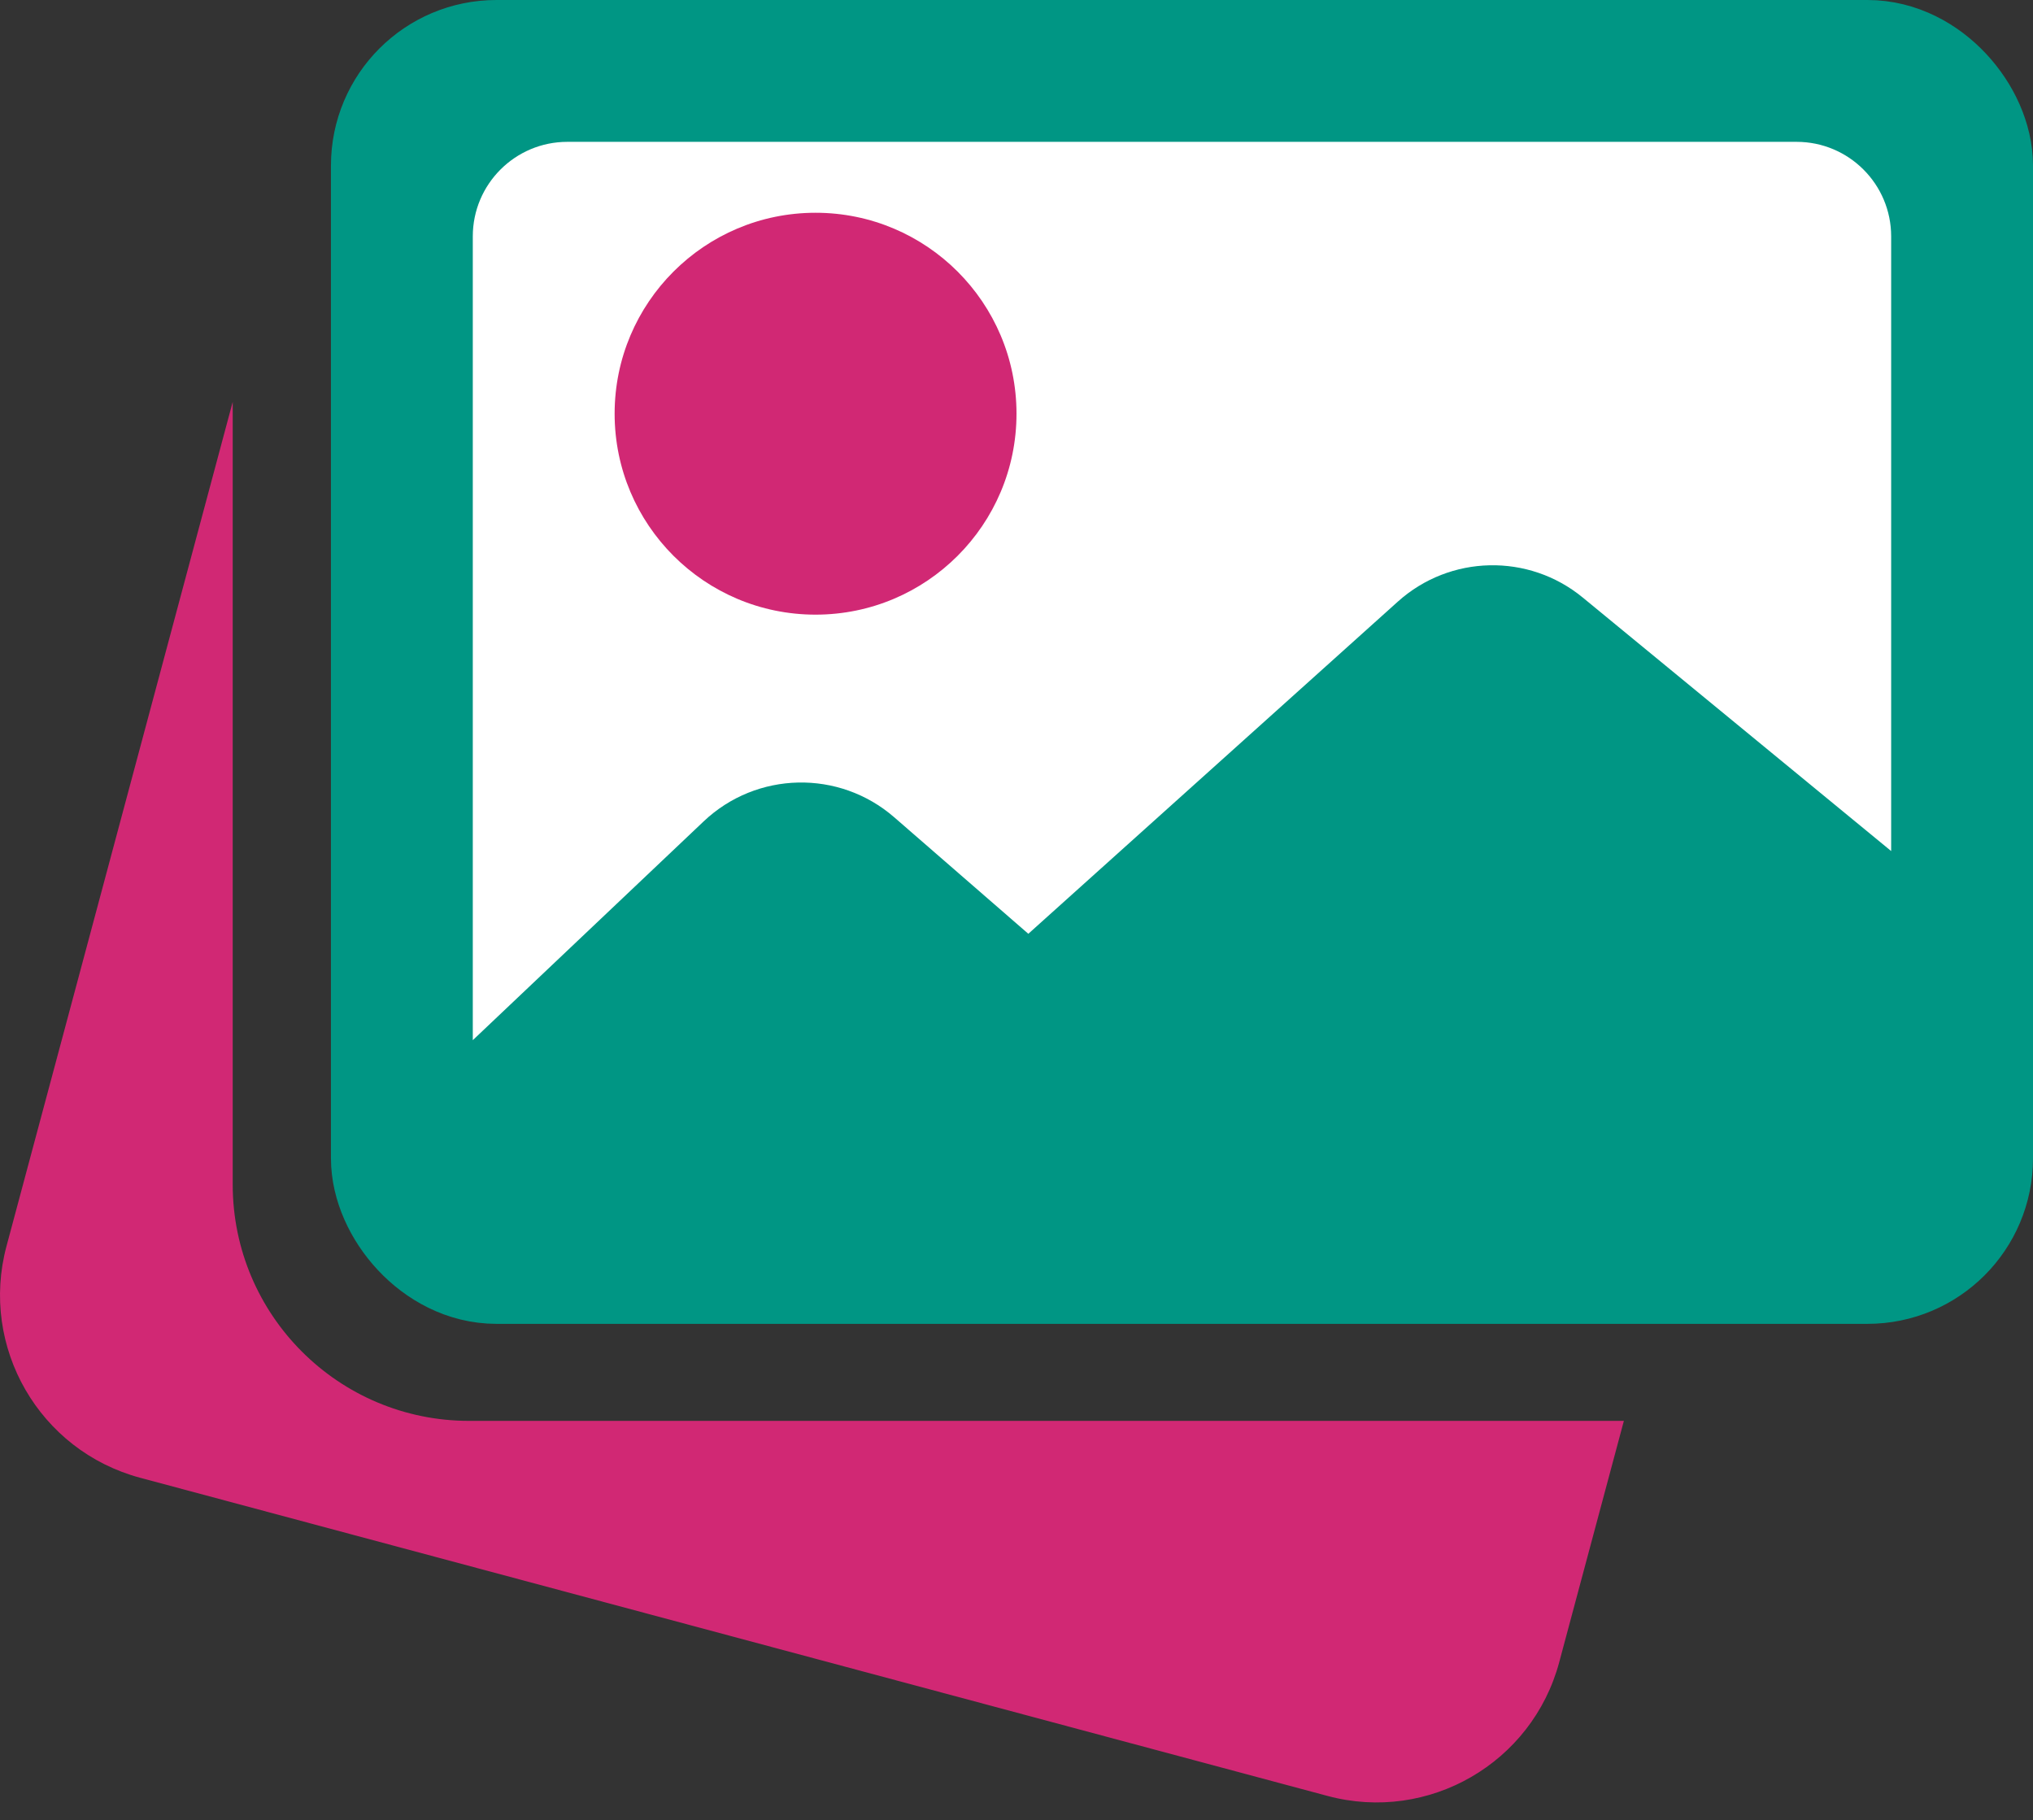
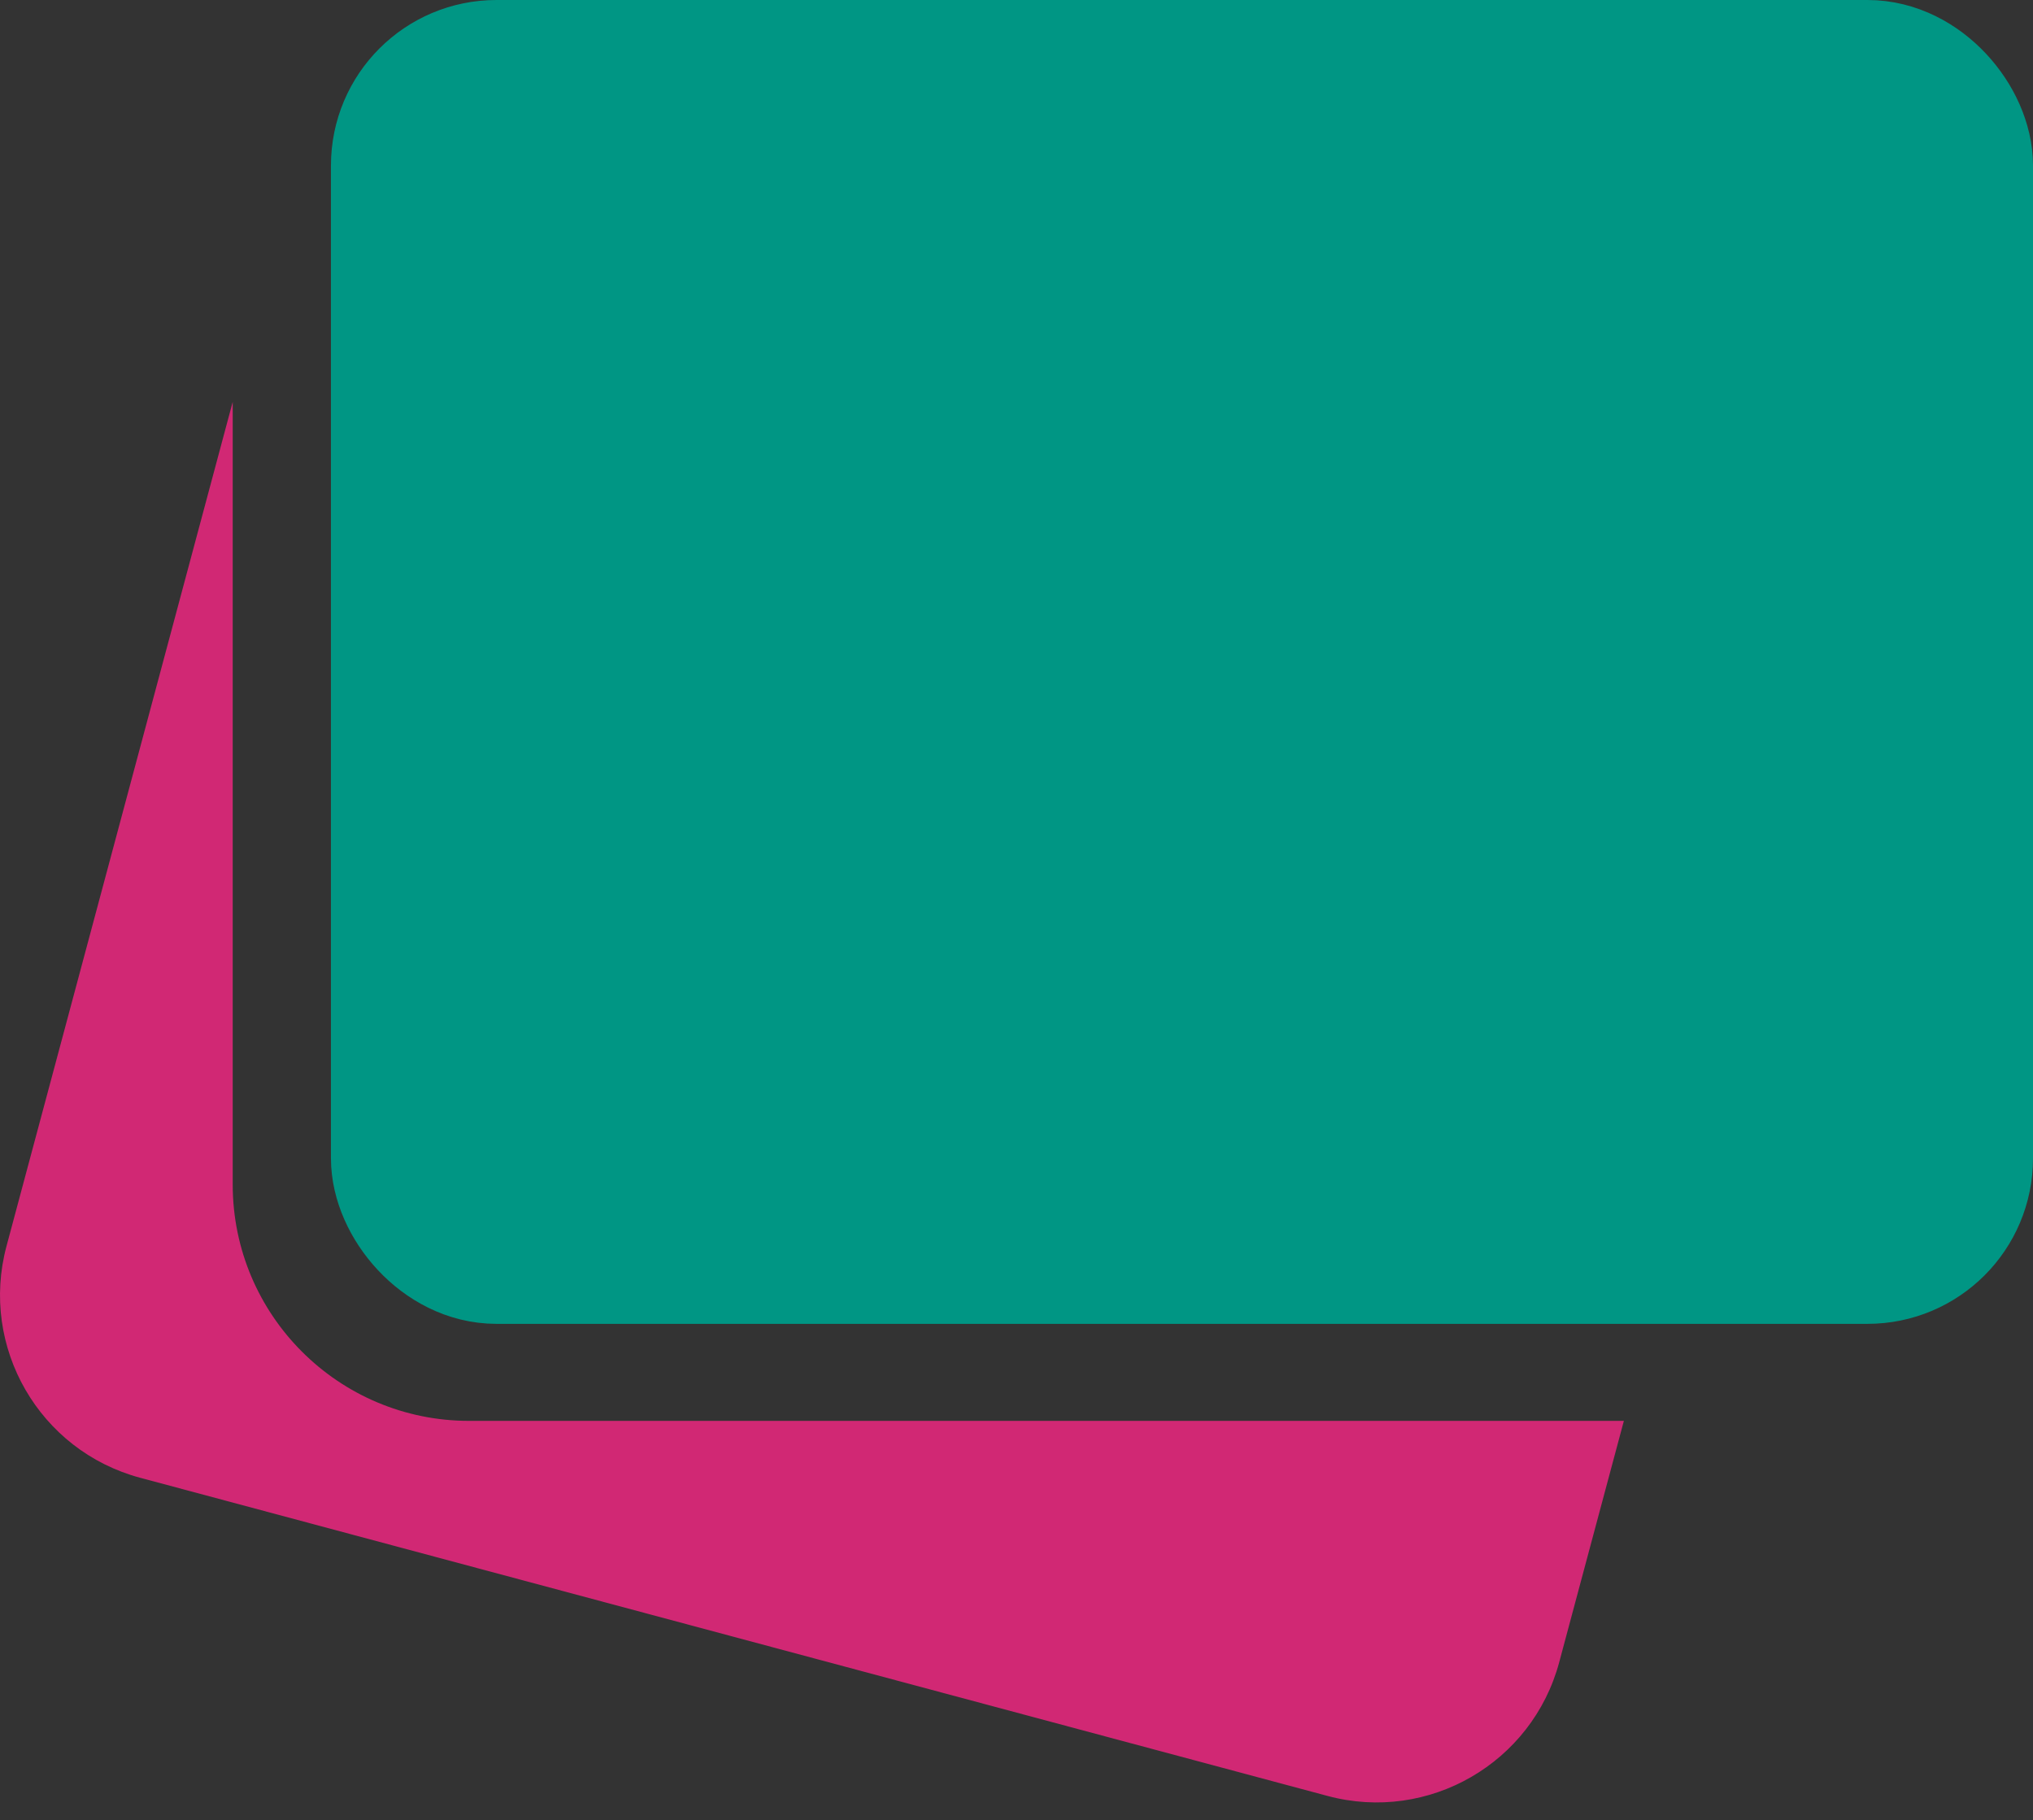
<svg xmlns="http://www.w3.org/2000/svg" width="86px" height="77px" viewBox="0 0 86 77" version="1.1">
  <rect x="0" y="0" width="86" height="77" fill="#333333" stroke="none" />
  <title>Ico-galeria-fotografica</title>
  <desc>Created with Sketch.</desc>
  <g id="Page-1" stroke="none" stroke-width="1" fill="none" fill-rule="evenodd">
    <g id="Desktop" transform="translate(-232, -245)">
      <g id="Ico-galeria-fotografica" transform="translate(232, 251)">
        <g>
          <path d="M68.693,54.104 L65.958,64.313 C64.814,68.581 60.427,71.113 56.16,69.97 L5.931,56.511 C1.664,55.368 -0.869,50.981 0.275,46.713 L9.844,11 L9.844,44.104 C9.844,49.627 14.321,54.104 19.844,54.104 L68.693,54.104 Z" id="Combined-Shape" fill="#D12874" />
          <rect id="Rectangle" stroke="#009684" stroke-width="6" fill="#009684" x="17" y="-3" width="66" height="50" rx="4" />
-           <path d="M20,38 L29.765,28.746 C32.007,26.621 35.496,26.545 37.827,28.571 L43.5,33.5 L59.131,19.449 C61.337,17.466 64.66,17.392 66.952,19.275 L80,30 L80,4 C80,1.791 78.209,-2.88275217e-14 76,-2.84217094e-14 L24,-2.84217094e-14 C21.791,-2.80158972e-14 20,1.791 20,4 L20,38 Z" id="Path" fill="#FFFFFF" />
-           <circle id="Oval" fill="#D12874" cx="34.5" cy="11.5" r="8.5" />
        </g>
      </g>
    </g>
  </g>
</svg>